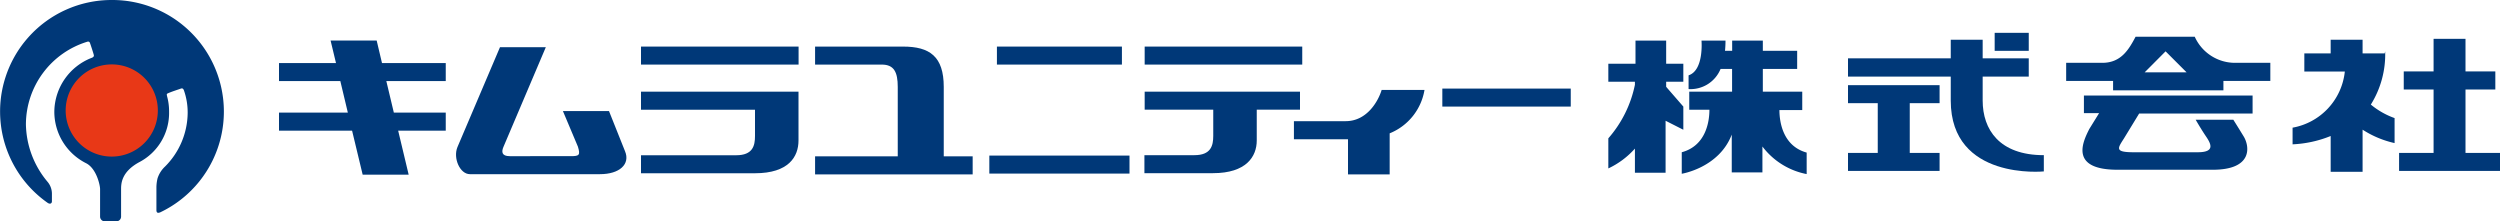
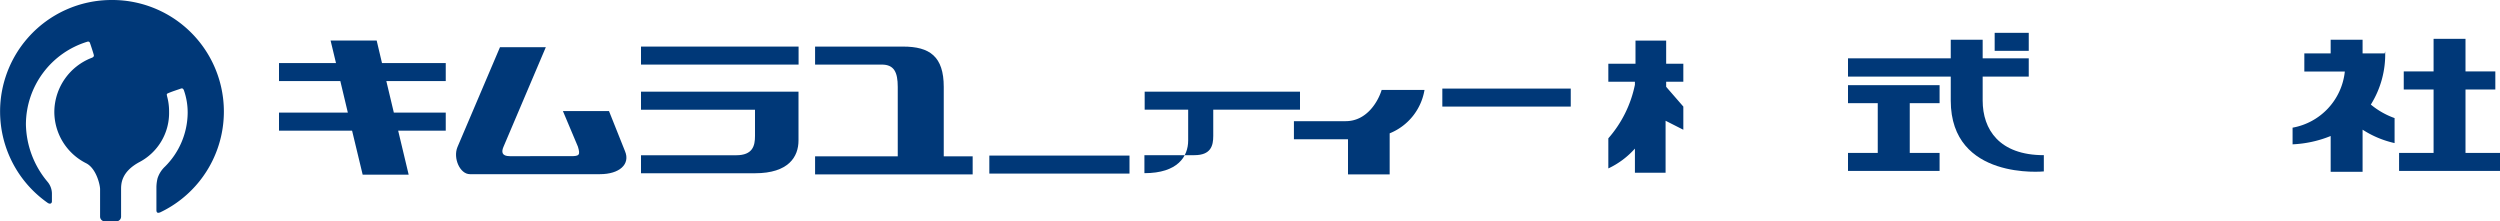
<svg xmlns="http://www.w3.org/2000/svg" width="300" height="26.52" viewBox="0 0 300 26.52">
  <defs>
    <style>.cls-1{fill:#003878;}.cls-2{fill:#e83817;}</style>
  </defs>
  <g id="レイヤー_2" data-name="レイヤー 2">
    <g id="design">
      <path class="cls-1" d="M75,18.14l-1.92-4.81H67.55l1.8,4.27c.3,1,.18,1.14-.84,1.14H61.18c-1,0-1-.54-.78-1.08l5.1-12H60l-5.11,12c-.54,1.32.3,3.24,1.5,3.24H72C74.34,20.9,75.66,19.7,75,18.14Z" />
      <polygon class="cls-1" points="53.49 9.73 53.49 7.57 45.84 7.57 45.2 4.86 39.67 4.86 40.32 7.57 33.48 7.57 33.48 9.73 40.84 9.73 41.74 13.51 33.48 13.51 33.48 15.68 42.25 15.68 43.52 20.96 49.04 20.96 47.78 15.68 53.49 15.68 53.49 13.51 47.26 13.51 46.36 9.73 53.49 9.73" />
      <rect class="cls-1" x="76.92" y="5.59" width="18.91" height="2.16" />
-       <rect class="cls-1" x="119.63" y="5.59" width="15" height="2.16" />
      <rect class="cls-1" x="118.72" y="18.67" width="16.82" height="2.16" />
      <path class="cls-1" d="M113.25,18.76V10.43c0-3.66-1.69-4.84-4.88-4.84H97.81V7.75h8c1.47,0,1.92.9,1.92,2.68v8.33H97.81v2.17h18.91V18.76Z" />
      <path class="cls-1" d="M90.6,20.79H76.92V18.63H88.34c2,0,2.26-1.15,2.26-2.31V13.17H76.92V11h18.9v5.86C95.82,18.79,94.65,20.79,90.6,20.79Z" />
-       <rect class="cls-1" x="137.36" y="5.59" width="18.91" height="2.16" />
      <rect class="cls-1" x="173.08" y="10.63" width="15.41" height="2.16" />
      <polygon class="cls-1" points="221.76 12.38 225.33 12.38 225.33 18.35 221.76 18.35 221.76 20.51 232.75 20.51 232.75 18.35 229.17 18.35 229.17 12.38 232.75 12.38 232.75 10.22 221.76 10.22 221.76 12.38" />
      <path class="cls-1" d="M237.92,12.07V9.19h5.53V7h-5.53V4.77h-3.83V7H221.76V9.19h12.33v2.88c0,9.62,11.17,8.5,11.17,8.5V18.62C239.91,18.62,237.92,15.53,237.92,12.07Z" />
      <rect class="cls-1" x="239.36" y="3.94" width="4.09" height="2.16" />
      <path class="cls-1" d="M170.94,10.79H165.8c-.41,1.34-1.75,3.75-4.32,3.75h-6.21v2.17h6.49v4.22h5V16A6.82,6.82,0,0,0,170.94,10.79Z" />
-       <path class="cls-1" d="M150.82,11H137.36v2.16h8.23v3.15c0,1.16-.27,2.31-2.26,2.31h-6v2.16h8.23c4,0,5.25-2,5.25-3.92v-3.7H156V11Z" />
+       <path class="cls-1" d="M150.82,11H137.36v2.16h8.23v3.15c0,1.16-.27,2.31-2.26,2.31h-6v2.16c4,0,5.25-2,5.25-3.92v-3.7H156V11Z" />
      <path class="cls-1" d="M202,15.57V12.79l-2.06-2.37V9.81H202V7.65h-2.06V4.87h-3.68V7.65H193V9.81h3.19v.36A14,14,0,0,1,193,16.6v3.61a9.88,9.88,0,0,0,3.19-2.38v2.9h3.68V14.49Z" />
-       <path class="cls-1" d="M213.53,13.21h2.74V11h-4.73V8.27h4.12V6.1h-4.12V4.87h-3.68V6.1H207a11.78,11.78,0,0,0,.06-1.23h-2.88s.31,3.56-1.55,4.17v1.65a3.9,3.9,0,0,0,3.84-2.42h1.38V11h-5.14v2.17h2.42c0,1.26-.33,4.29-3.32,5.1v2.58s4.47-.71,6-4.7v4.54h3.68V17.58a8.73,8.73,0,0,0,5.31,3.31V18.31C213.86,17.5,213.53,14.47,213.53,13.21Z" />
-       <path class="cls-1" d="M262.39,8.68l-2.52-2.52-2.51,2.52Zm10.05-1.14V9.71h-5.63v1.13H253.57V9.71h-5.63V7.54h4.33c2.25,0,3.18-1.58,4-3.13h7.1a5.3,5.3,0,0,0,4.85,3.13h4.22m-22.37,3.92h20.24v2.16H256.7l-1.83,3c-.76,1.19-1.13,1.65,1.17,1.65h7.68c2.12,0,1.61-1,1-1.9s-1.24-2-1.24-2H268s.52.82,1.24,2,1.13,4-3.71,4H254.11c-5.87,0-4.12-3.44-3.4-4.88l1.18-1.91h-1.82V11.46" />
      <path class="cls-1" d="M286.22,6.16l-.06.25h-2.65V4.77h-3.83V6.41h-3.16V8.58h4.86a7.66,7.66,0,0,1-6.27,6.74v2a13.73,13.73,0,0,0,4.57-1v4.3h3.83V15.56a11.78,11.78,0,0,0,3.84,1.61v-3a9.43,9.43,0,0,1-2.85-1.62A11.36,11.36,0,0,0,286.22,6.16Z" />
      <polygon class="cls-1" points="295.86 18.35 295.86 10.74 299.44 10.74 299.44 8.57 295.86 8.57 295.86 4.66 292.03 4.66 292.03 8.57 288.45 8.57 288.45 10.74 292.03 10.74 292.03 18.35 287.89 18.35 287.89 20.51 300 20.51 300 18.35 295.86 18.35" />
      <path class="cls-1" d="M13.41,0A13.38,13.38,0,0,0,5.73,24.35c.26.17.5.09.5-.2v-.83a2.23,2.23,0,0,0-.53-1.51,11,11,0,0,1-2.59-6.9A10.4,10.4,0,0,1,10.5,5a.23.23,0,0,1,.29.14c.06.15.43,1.28.47,1.47s-.13.28-.23.32a7,7,0,0,0-4.51,6.43,6.91,6.91,0,0,0,3.8,6.22c1.25.62,1.69,2.64,1.69,3.11V26a.57.57,0,0,0,.53.56H14a.57.57,0,0,0,.53-.56s0-2.63,0-3.27,0-2.08,2.16-3.26a6.66,6.66,0,0,0,3.6-6.06,6.79,6.79,0,0,0-.25-1.89c0-.11-.1-.23.1-.32.52-.23,1.33-.48,1.54-.56s.31,0,.39.2a8,8,0,0,1,.45,2.7A9.21,9.21,0,0,1,19.79,20a3.32,3.32,0,0,0-.89,1.42,5.09,5.09,0,0,0-.13,1v2.78c0,.29.11.42.46.28A13.39,13.39,0,0,0,13.41,0Z" />
-       <path class="cls-2" d="M18.94,13.26a5.53,5.53,0,1,1-5.53-5.53A5.52,5.52,0,0,1,18.94,13.26Z" />
    </g>
  </g>
</svg>